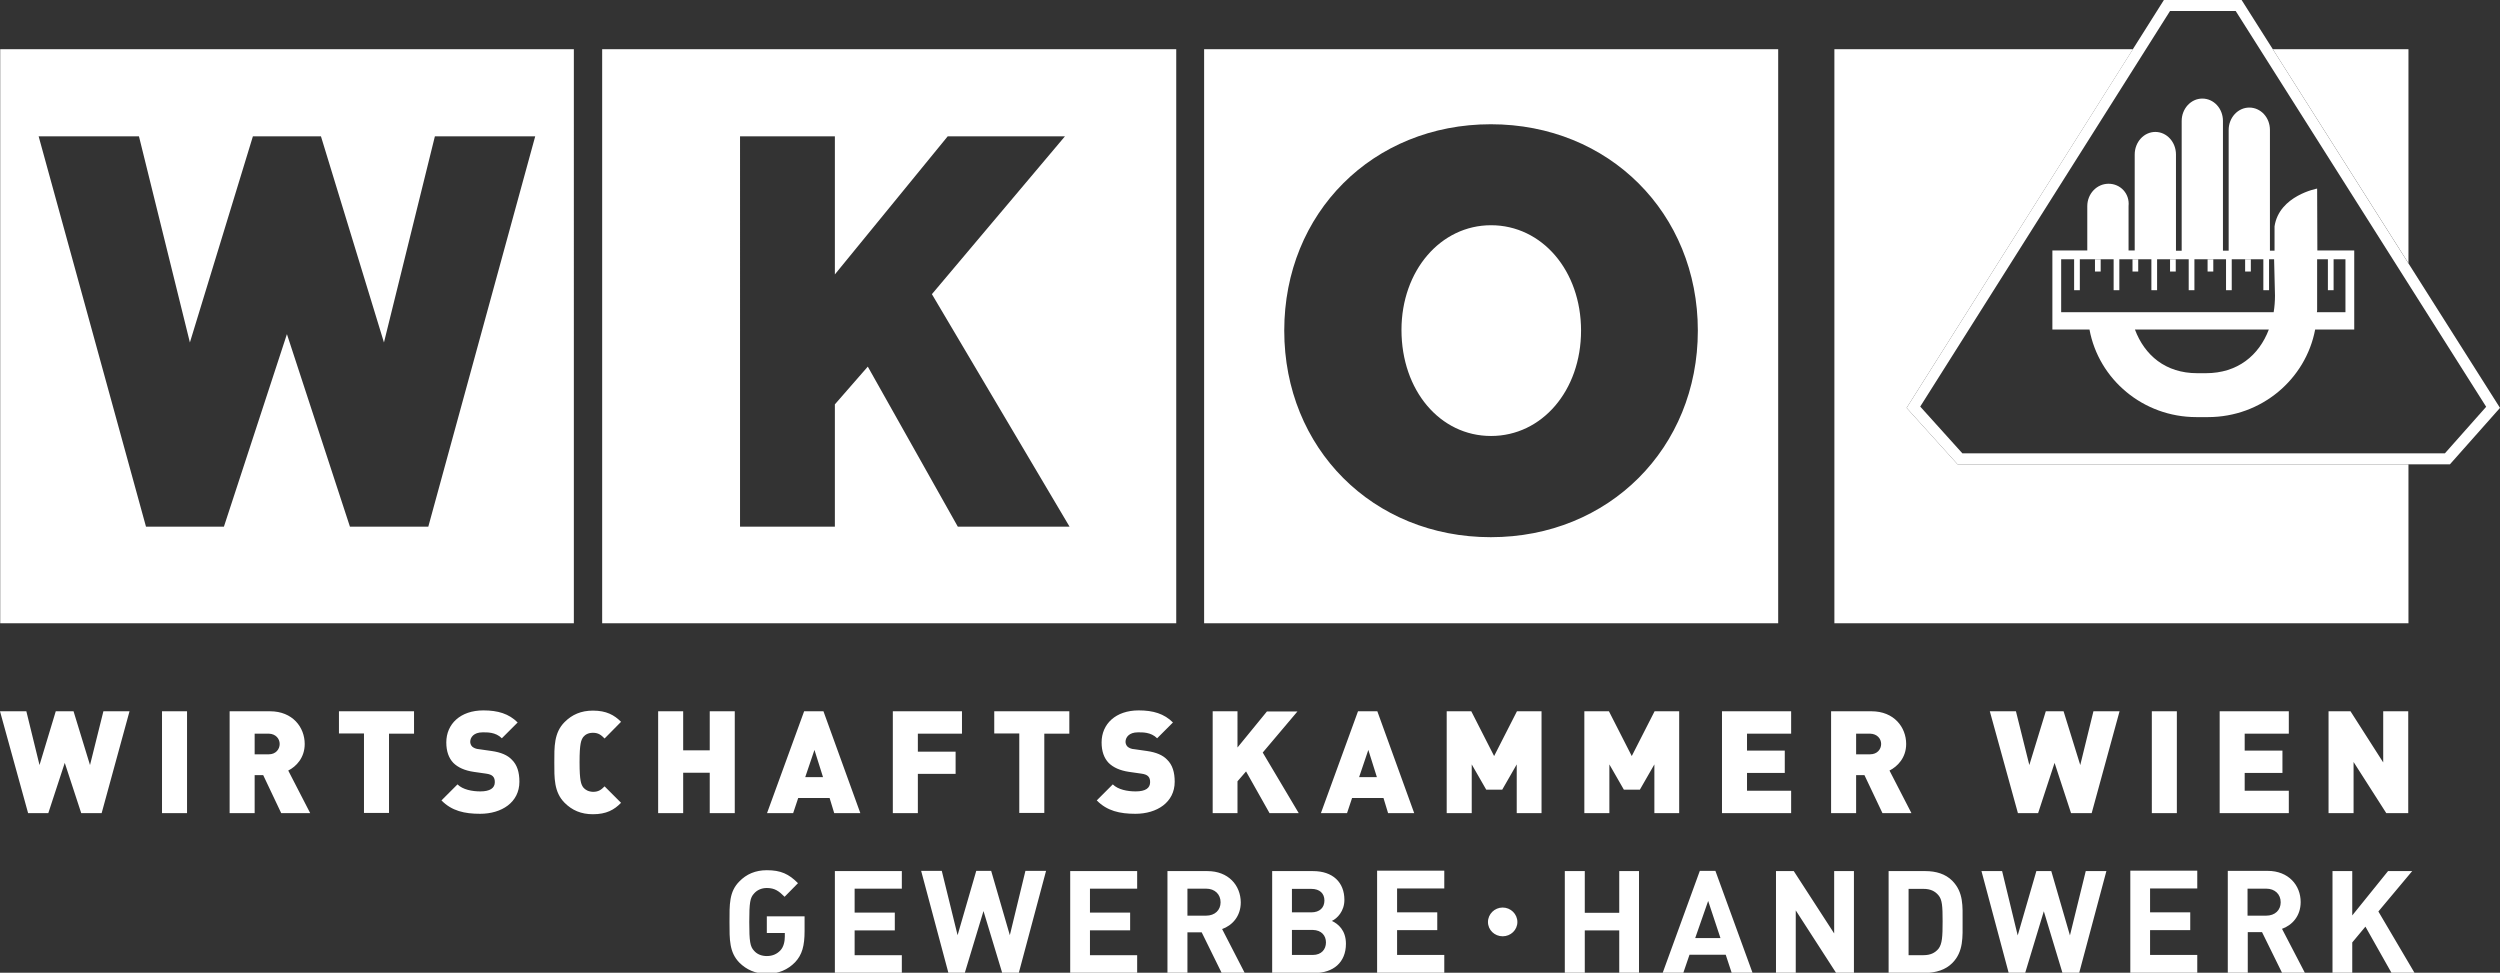
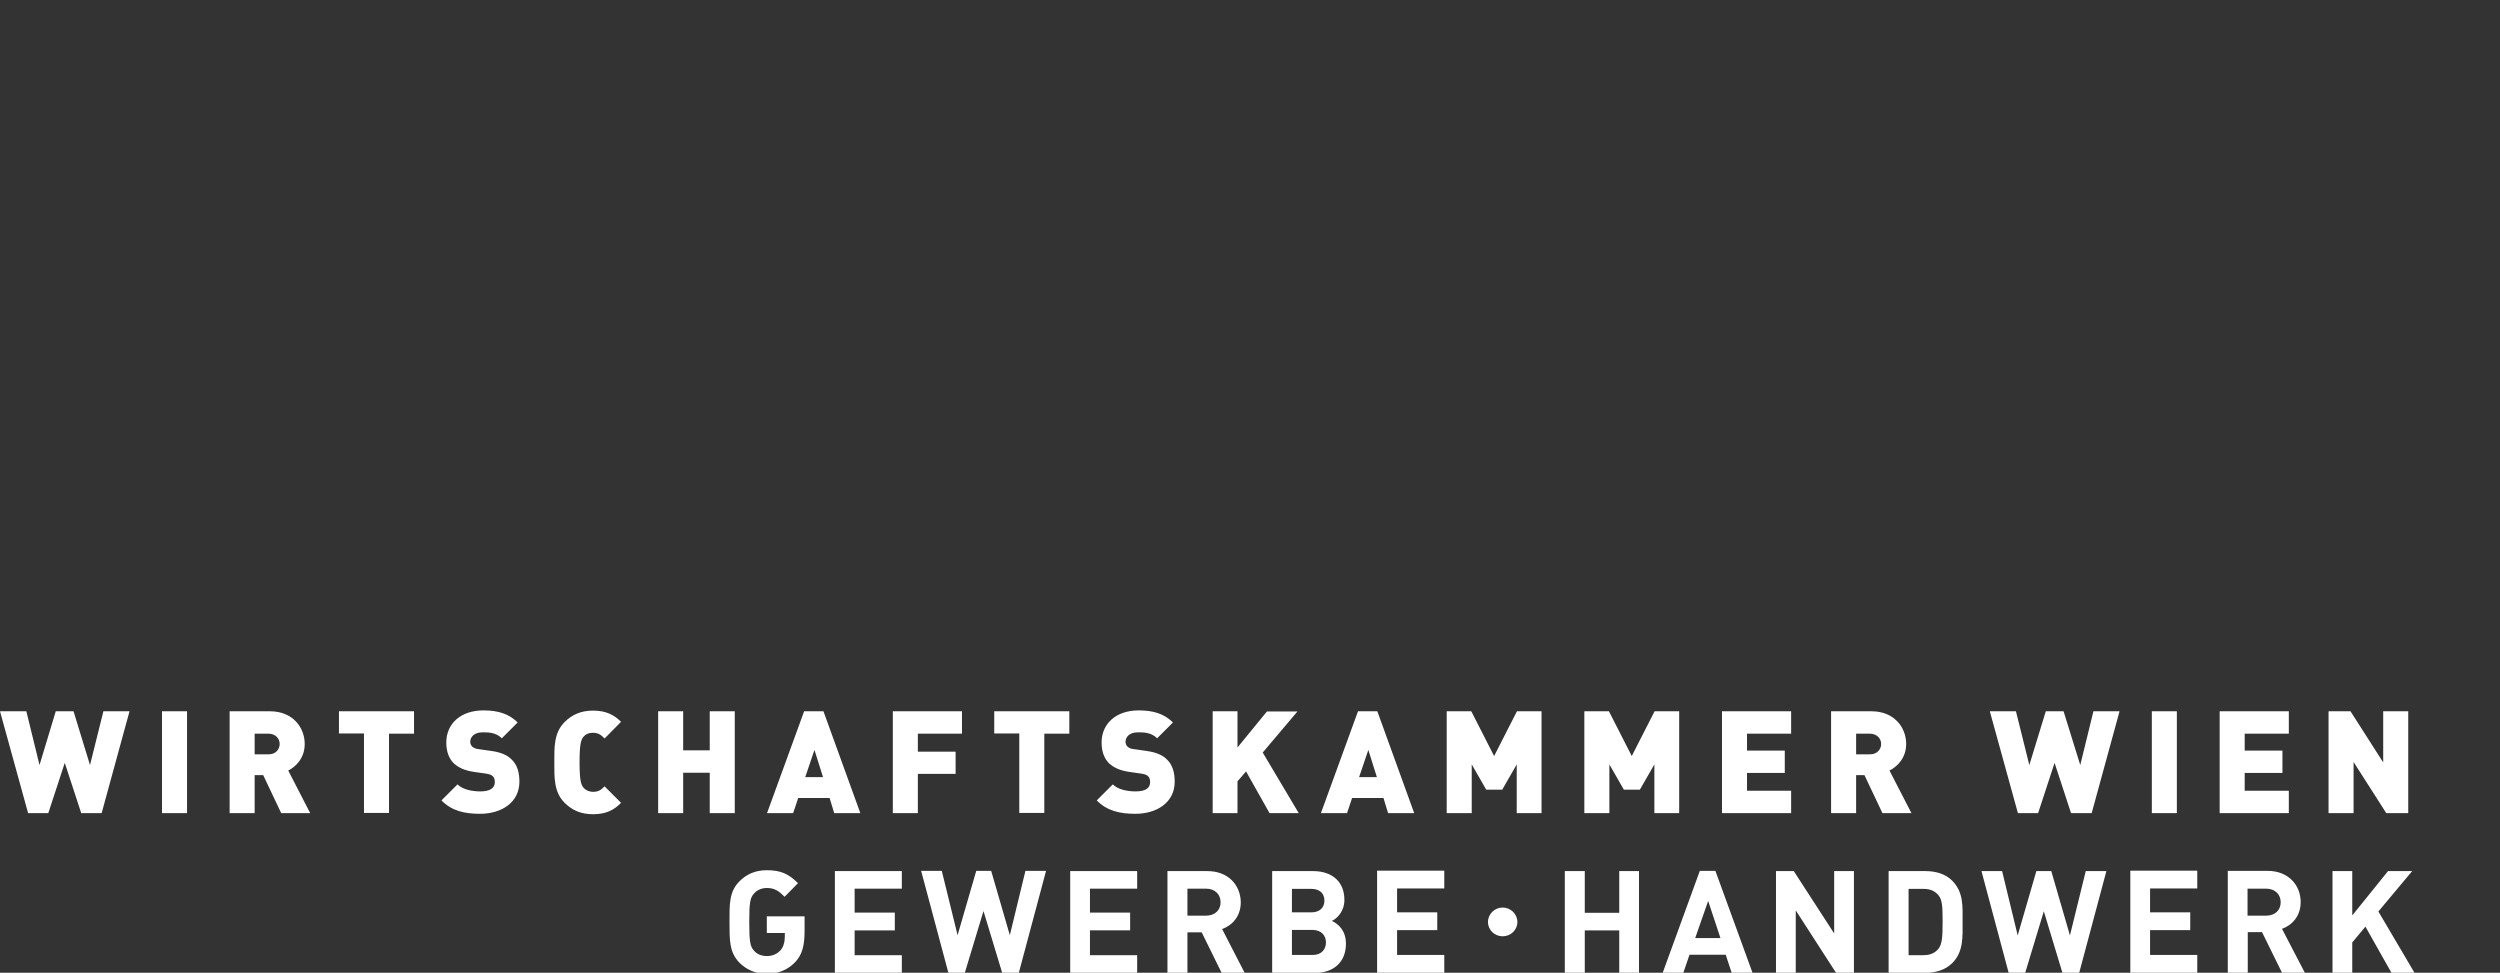
<svg xmlns="http://www.w3.org/2000/svg" version="1.1" id="Ebene_1" x="0px" y="0px" viewBox="0 0 1138.8 443.1" style="enable-background:new 0 0 1138.8 443.1;" xml:space="preserve">
  <rect x="0" y="0" width="1138.8" height="443.1" fill="#333333" stroke="none" />
  <style type="text/css">
	.st0{fill:#FFFFFF;}
</style>
-   <path class="st0" d="M971.6,22.4h-136v261.5h261.5v-72.4H891.7l-23.2-25.7L971.6,22.4z M1097.1,119.9V22.4h-61.8L1097.1,119.9z" />
  <g>
-     <path class="st0" d="M17.6,62.1h45.7L86.5,156l28.7-93.9h31l28.7,93.9l23.2-93.9h45.7l-48.7,177.8h-35.7l-28.7-87.7L102,239.9H66.5   L17.6,62.1z M0.1,283.9h261.3V22.4H0.1V283.9z M337.1,62.1h43.2V125l51.4-62.9h53.4L424.5,134l62.7,105.9h-50.9l-41-72.9l-15,17.2   v55.7h-43.2V62.1z M274.3,283.9h261.5V22.4H274.3V283.9z M720.2,150.6c0-27.3-17.8-48-41-48c-23,0-40.8,20.7-40.8,47.7   c0,27.5,17.5,48.3,40.8,48.3C702.4,198.6,720.2,177.9,720.2,150.6 M773.4,150.6c0,53.5-40.5,94.1-94.3,94.1   c-53.8,0-94.1-40.5-94.1-94.1s40.3-94,94.1-94C732.9,56.6,773.4,97.1,773.4,150.6 M810,22.4H548.5v261.5H810V22.4z" />
    <path class="st0" d="M677.8,420c0,3.6,3,6.5,6.7,6.5c3.7,0,6.7-2.9,6.7-6.5c0-3.6-3-6.6-6.7-6.6C680.8,413.4,677.8,416.4,677.8,420    M410.8,396.8h-30.5v46.4h30.5v-8.1h-21.5v-11.3h18.3v-8.1h-18.3v-10.9h21.5V396.8z M46.3,370.4L59,324H47.1L41,348.5L33.5,324   h-8.1L18,348.5l-6-24.5H0l12.8,46.4H22l7.5-22.9l7.5,22.9H46.3z M73.8,370.4h11.4V324H73.8V370.4z M127.4,338.9   c0,2.4-1.8,4.7-4.9,4.7H116v-9.4h6.5C125.6,334.3,127.4,336.5,127.4,338.9 M141.3,370.4l-10-19.4c3.6-1.8,7.5-5.8,7.5-12.1   c0-7.6-5.5-14.9-15.8-14.9h-18.4v46.4H116v-17.3h3.9l8.2,17.3H141.3z M177.2,334.2h11.4V324h-34.2v10.1h11.4v36.2h11.4V334.2z    M215.1,340.1c-0.7-0.7-0.9-1.6-0.9-2.2c0-2,1.6-4.3,5.6-4.3c2,0,5.9-0.2,8.8,2.7l7.2-7.2c-4-4-9-5.5-15.6-5.5   c-10.5,0-16.9,6.2-16.9,14.6c0,4,1.1,7.1,3.2,9.3c2.1,2.1,5.2,3.5,9.3,4.1l5.6,0.8c1.5,0.2,2.5,0.6,3.1,1.2   c0.7,0.7,0.9,1.6,0.9,2.7c0,2.7-2.2,4.2-6.6,4.2c-3.7,0-8-0.8-10.4-3.2l-7.3,7.3c4.7,4.8,10.5,6.1,17.6,6.1   c9.8,0,17.9-5.2,17.9-14.6c0-4.3-1-7.7-3.5-10.1c-1.9-2-4.9-3.3-9.1-3.9l-5.6-0.8C216.7,341.2,215.7,340.6,215.1,340.1    M265.7,358.7c-1-1.4-1.7-3-1.7-11.5c0-8.5,0.7-10.1,1.7-11.5c0.9-1.1,2.3-1.9,4.4-1.9c2.6,0,3.8,1.1,5.3,2.6l7.5-7.6   c-3.1-3.1-6.7-5.1-12.8-5.1c-5.4,0-9.5,1.8-12.9,5.2c-4.9,4.9-4.7,11.4-4.7,18.4c0,7-0.2,13.5,4.7,18.4c3.4,3.4,7.5,5.2,12.9,5.2   c6.1,0,9.7-2,12.8-5.2l-7.5-7.5c-1.5,1.5-2.7,2.5-5.3,2.5C268,360.6,266.6,359.8,265.7,358.7 M323.3,370.4h11.4V324h-11.4v17.8   h-12.1V324h-11.4v46.4h11.4V352h12.1V370.4z M363.5,402.3c-4.2-4.2-7.8-5.9-14.2-5.9c-5.2,0-9.3,1.8-12.5,5.1   c-4.7,4.7-4.5,10.5-4.5,18.5c0,8-0.1,13.8,4.5,18.5c3.2,3.2,7.4,5.1,12.5,5.1c5.3,0,9.6-1.9,12.9-5.3c3.2-3.4,4.3-7.5,4.3-14.2   v-6.7h-17.2v7.6h8.2v1.6c0,2.2-0.5,4.7-2,6.3c-1.5,1.6-3.5,2.6-6.2,2.6c-2.5,0-4.5-0.9-5.8-2.4c-1.8-1.9-2.2-4.2-2.2-13.1   c0-8.9,0.4-11.1,2.2-13c1.3-1.5,3.3-2.5,5.8-2.5c3.6,0,5.5,1.4,8.1,4L363.5,402.3z M374.9,354h-8.1l4.2-12.4L374.9,354z M380,370.4   h11.9L375.1,324h-8.8l-16.9,46.4h11.9l2.3-6.9h14.3L380,370.4z M418.1,334.2h20.1V324h-31.5v46.4h11.4v-17.9h17.2v-10.1h-17.2   V334.2z M460,426l-8.5-29.3h-6.8l-8.5,29.3l-7.2-29.3h-9.4l12.4,46.4h7.5l8.5-28.1l8.5,28.1h7.6l12.4-46.4h-9.4L460,426z    M475.7,334.2h11.4V324h-34.2v10.1h11.4v36.2h11.4V334.2z M518,396.8h-30.5v46.4H518v-8.1h-21.5v-11.3h18.3v-8.1h-18.3v-10.9H518   V396.8z M513.6,340.1c-0.7-0.7-0.9-1.6-0.9-2.2c0-2,1.6-4.3,5.6-4.3c2,0,5.9-0.2,8.8,2.7l7.2-7.2c-4-4-9-5.5-15.6-5.5   c-10.5,0-16.9,6.2-16.9,14.6c0,4,1.1,7.1,3.2,9.3c2.1,2.1,5.2,3.5,9.3,4.1l5.6,0.8c1.5,0.2,2.5,0.6,3.1,1.2   c0.7,0.7,0.9,1.6,0.9,2.7c0,2.7-2.1,4.2-6.6,4.2c-3.7,0-8-0.8-10.4-3.2l-7.3,7.3c4.7,4.8,10.5,6.1,17.6,6.1   c9.8,0,17.9-5.2,17.9-14.6c0-4.3-1-7.7-3.5-10.1c-1.9-2-4.9-3.3-9.1-3.9l-5.6-0.8C515.1,341.2,514.2,340.6,513.6,340.1 M556,411   c0,3.6-2.6,6.1-6.6,6.1h-8.5v-12.3h8.5C553.4,404.8,556,407.4,556,411 M550,396.8h-18.2v46.4h9.1v-18.5h6.5l9.1,18.5h10.5l-10.3-20   c4.5-1.6,8.5-5.7,8.5-12.2C565.1,403.2,559.5,396.8,550,396.8 M591.6,370.4l-16.4-27.6l15.8-18.7h-13.9l-13.4,16.4V324h-11.3v46.4   h11.3v-14.5l3.9-4.5l10.7,19H591.6z M604,429.3c0,3.1-2,5.7-6,5.7h-9.5v-11.4h9.5C602,423.7,604,426.2,604,429.3 M603.3,410.2   c0,3.2-2.1,5.4-6,5.4h-8.8v-10.7h8.8C601.2,404.9,603.3,407,603.3,410.2 M598.1,396.8h-18.6v46.4h19.4c8.3,0,14.2-4.7,14.2-13.3   c0-6.2-3.6-9.1-6.4-10.4c2.4-1.1,5.7-4.4,5.7-9.6C612.4,401.9,607.1,396.8,598.1,396.8 M627.2,354h-8.1l4.2-12.4L627.2,354z    M632.3,370.4h11.9L627.4,324h-8.8l-16.9,46.4h11.9l2.3-6.9h14.3L632.3,370.4z M627.3,443.1h30.6v-8.1h-21.5v-11.3h18.3v-8.1h-18.3   v-10.9h21.5v-8.1h-30.6V443.1z M690.8,370.4h11.4V324H691l-10.4,20.4L670.2,324H659v46.4h11.4v-22.2l6.6,11.5h7.3l6.6-11.5V370.4z    M721.9,396.8h-9.1v46.4h9.1v-19.4h15.7v19.4h9v-46.4h-9v19h-15.7V396.8z M753.5,370.4h11.4V324h-11.2l-10.4,20.4L732.9,324h-11.2   v46.4h11.4v-22.2l6.6,11.5h7.3l6.6-11.5V370.4z M783.7,427.3h-11.5l5.9-16.9L783.7,427.3z M798.3,443.1l-16.9-46.4h-7.1l-16.9,46.4   h9.4l2.8-8.2h16.5l2.7,8.2H798.3z M784.4,370.4h31.5v-10.2h-20.1v-8.1H813v-10.2h-17.2v-7.7h20.1V324h-31.5V370.4z M835.5,425.2   l-18.4-28.4H809v46.4h9v-28.5l18.4,28.5h8.1v-46.4h-9V425.2z M856.9,338.9c0,2.4-1.8,4.7-5,4.7h-6.4v-9.4h6.4   C855.1,334.3,856.9,336.5,856.9,338.9 M870.7,370.4l-10-19.4c3.6-1.8,7.6-5.8,7.6-12.1c0-7.6-5.5-14.9-15.8-14.9h-18.4v46.4h11.4   v-17.3h3.8l8.2,17.3H870.7z M884.9,419.7c0,7-0.2,10.3-1.9,12.5c-1.6,1.9-3.7,2.9-6.8,2.9h-6.8v-30.2h6.8c3.1,0,5.2,1,6.8,2.9   C884.7,409.8,884.9,412.7,884.9,419.7 M889.3,438.7c5.2-5.2,4.7-12,4.7-18.9c0-7,0.5-13.3-4.7-18.6c-3.1-3.1-7.4-4.4-12.3-4.4   h-16.7v46.4h16.7C881.9,443.1,886.2,441.8,889.3,438.7 M912,396.8h-9.4l12.4,46.4h7.5l8.5-28.1l8.5,28.1h7.6l12.4-46.4h-9.4   l-7.2,29.3l-8.5-29.3h-6.8l-8.5,29.3L912,396.8z M952.8,370.4l12.7-46.4h-11.9l-6,24.5L940,324h-8.1l-7.5,24.5l-6.1-24.5h-11.9   l12.8,46.4h9.2l7.5-22.9l7.5,22.9H952.8z M980.2,370.4h11.4V324h-11.4V370.4z M970.4,443.1h30.5v-8.1h-21.5v-11.3h18.3v-8.1h-18.3   v-10.9h21.5v-8.1h-30.5V443.1z M1011.1,370.4h31.5v-10.2h-20.1v-8.1h17.2v-10.2h-17.2v-7.7h20.1V324h-31.5V370.4z M1038.9,411   c0,3.6-2.6,6.1-6.6,6.1h-8.5v-12.3h8.5C1036.3,404.8,1038.9,407.4,1038.9,411 M1049.9,443.1l-10.4-20c4.5-1.6,8.5-5.7,8.5-12.2   c0-7.7-5.6-14.2-15-14.2h-18.2v46.4h9.1v-18.5h6.5l9.1,18.5H1049.9z M1087,370.4h10V324h-11.4v23.3l-14.9-23.3h-10v46.4h11.4v-23.3   L1087,370.4z M1083.4,415.2l15.4-18.4h-11l-16.3,20.2v-20.2h-9v46.4h9v-13.9l6-7.2l11.9,21.1h10.5L1083.4,415.2z" />
-     <path class="st0" d="M954.3,123.7h2.6v-5.5h-2.6V123.7z M971.4,123.7h2.6v-5.5h-2.6V123.7z M988.5,123.7h2.6v-5.5h-2.6V123.7z    M1005.6,123.7h2.6v-5.5h-2.6V123.7z M1022.7,123.7h2.6v-5.5h-2.6V123.7z M1068.4,142.2h-13c0-0.3,0.1-0.6,0.1-0.9l0-23.2h4.9v14.1   h2.6v-14.1h5.4v11.8V142.2z M1036.3,134.6c0,2.6-0.2,5.2-0.6,7.6h-96.8v-24.1h5.9v14.1h2.6v-14.1h15.4v14.1h2.6v-14.1H980v14.1h2.6   v-14.1H997v14.1h2.6v-14.1h14.4v14.1h2.6v-14.1h14.4v14.1h2.6v-14.1h2.3L1036.3,134.6z M972.5,150.1h61   c-4.5,11.8-14.2,19.9-28.7,19.9h-3.9C986.4,170,976.9,161.8,972.5,150.1 M1072.4,150.1v-20.2v-11.8v-4h-3.9h-12.9l-0.1-28.2   c0,0-17.3,3.2-19.4,17.2l0,11.1h-2.1v-55c0-5.7-4.2-10.2-9.4-10.2c-5.2,0-9.4,4.6-9.4,10.2v55h-2.6V55.1c0-5.7-4.2-10.2-9.4-10.2   c-5.2,0-9.4,4.6-9.4,10.2v59.1h-2.6V70.4c0-5.7-4.2-10.3-9.4-10.3c-5.2,0-9.4,4.6-9.4,10.3v43.7h-2.8V93.9   c0.6-5.7-3.7-10.2-9.1-10.2c-5.4,0-9.7,4.6-9.7,10.2v20.2h-15.9v36h16.9c4.2,22.7,24.4,39.9,48.7,39.9h5.3   c24.3,0,44.5-17.2,48.8-39.9H1072.4z" />
  </g>
  <g>
-     <path class="st0" d="M1018.4,5l114.1,180.3l-18.8,21.2H893.9l-19.2-21.3L988.5,5H1018.4 M1021.1,0h-35.4L868.5,185.8l23.2,25.7   H1116l22.8-25.7L1021.1,0L1021.1,0z" />
-   </g>
+     </g>
</svg>